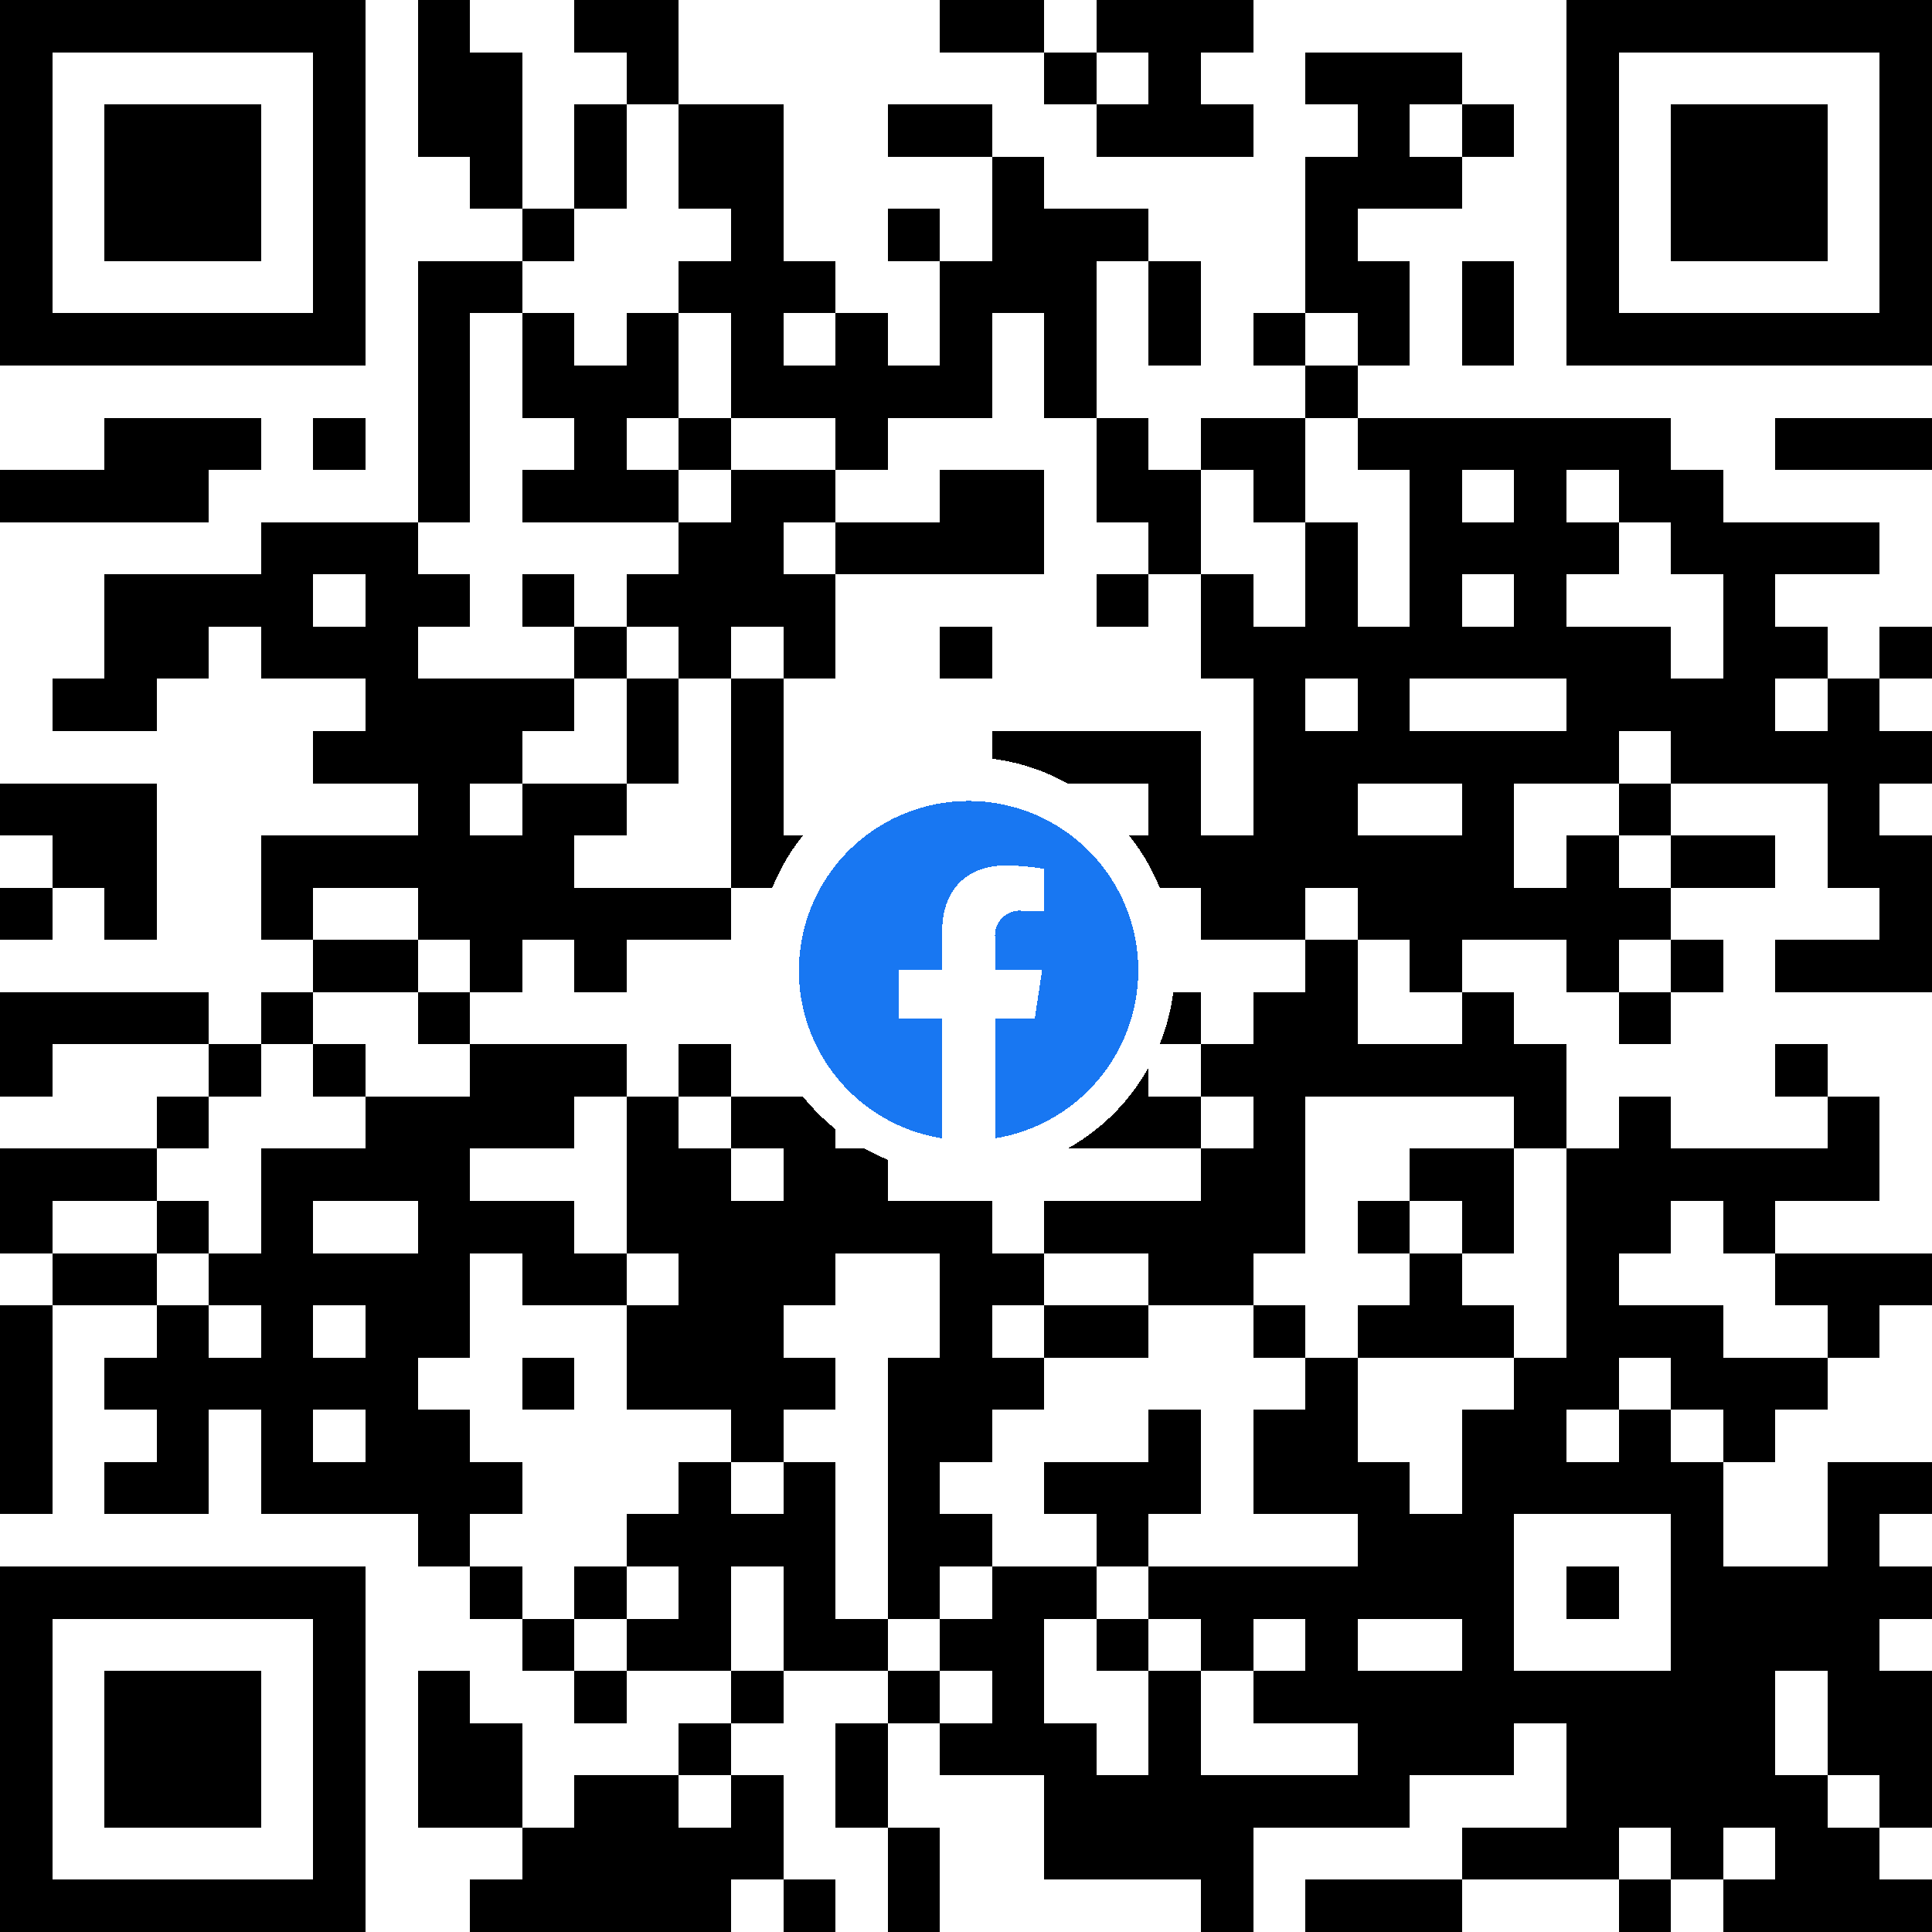
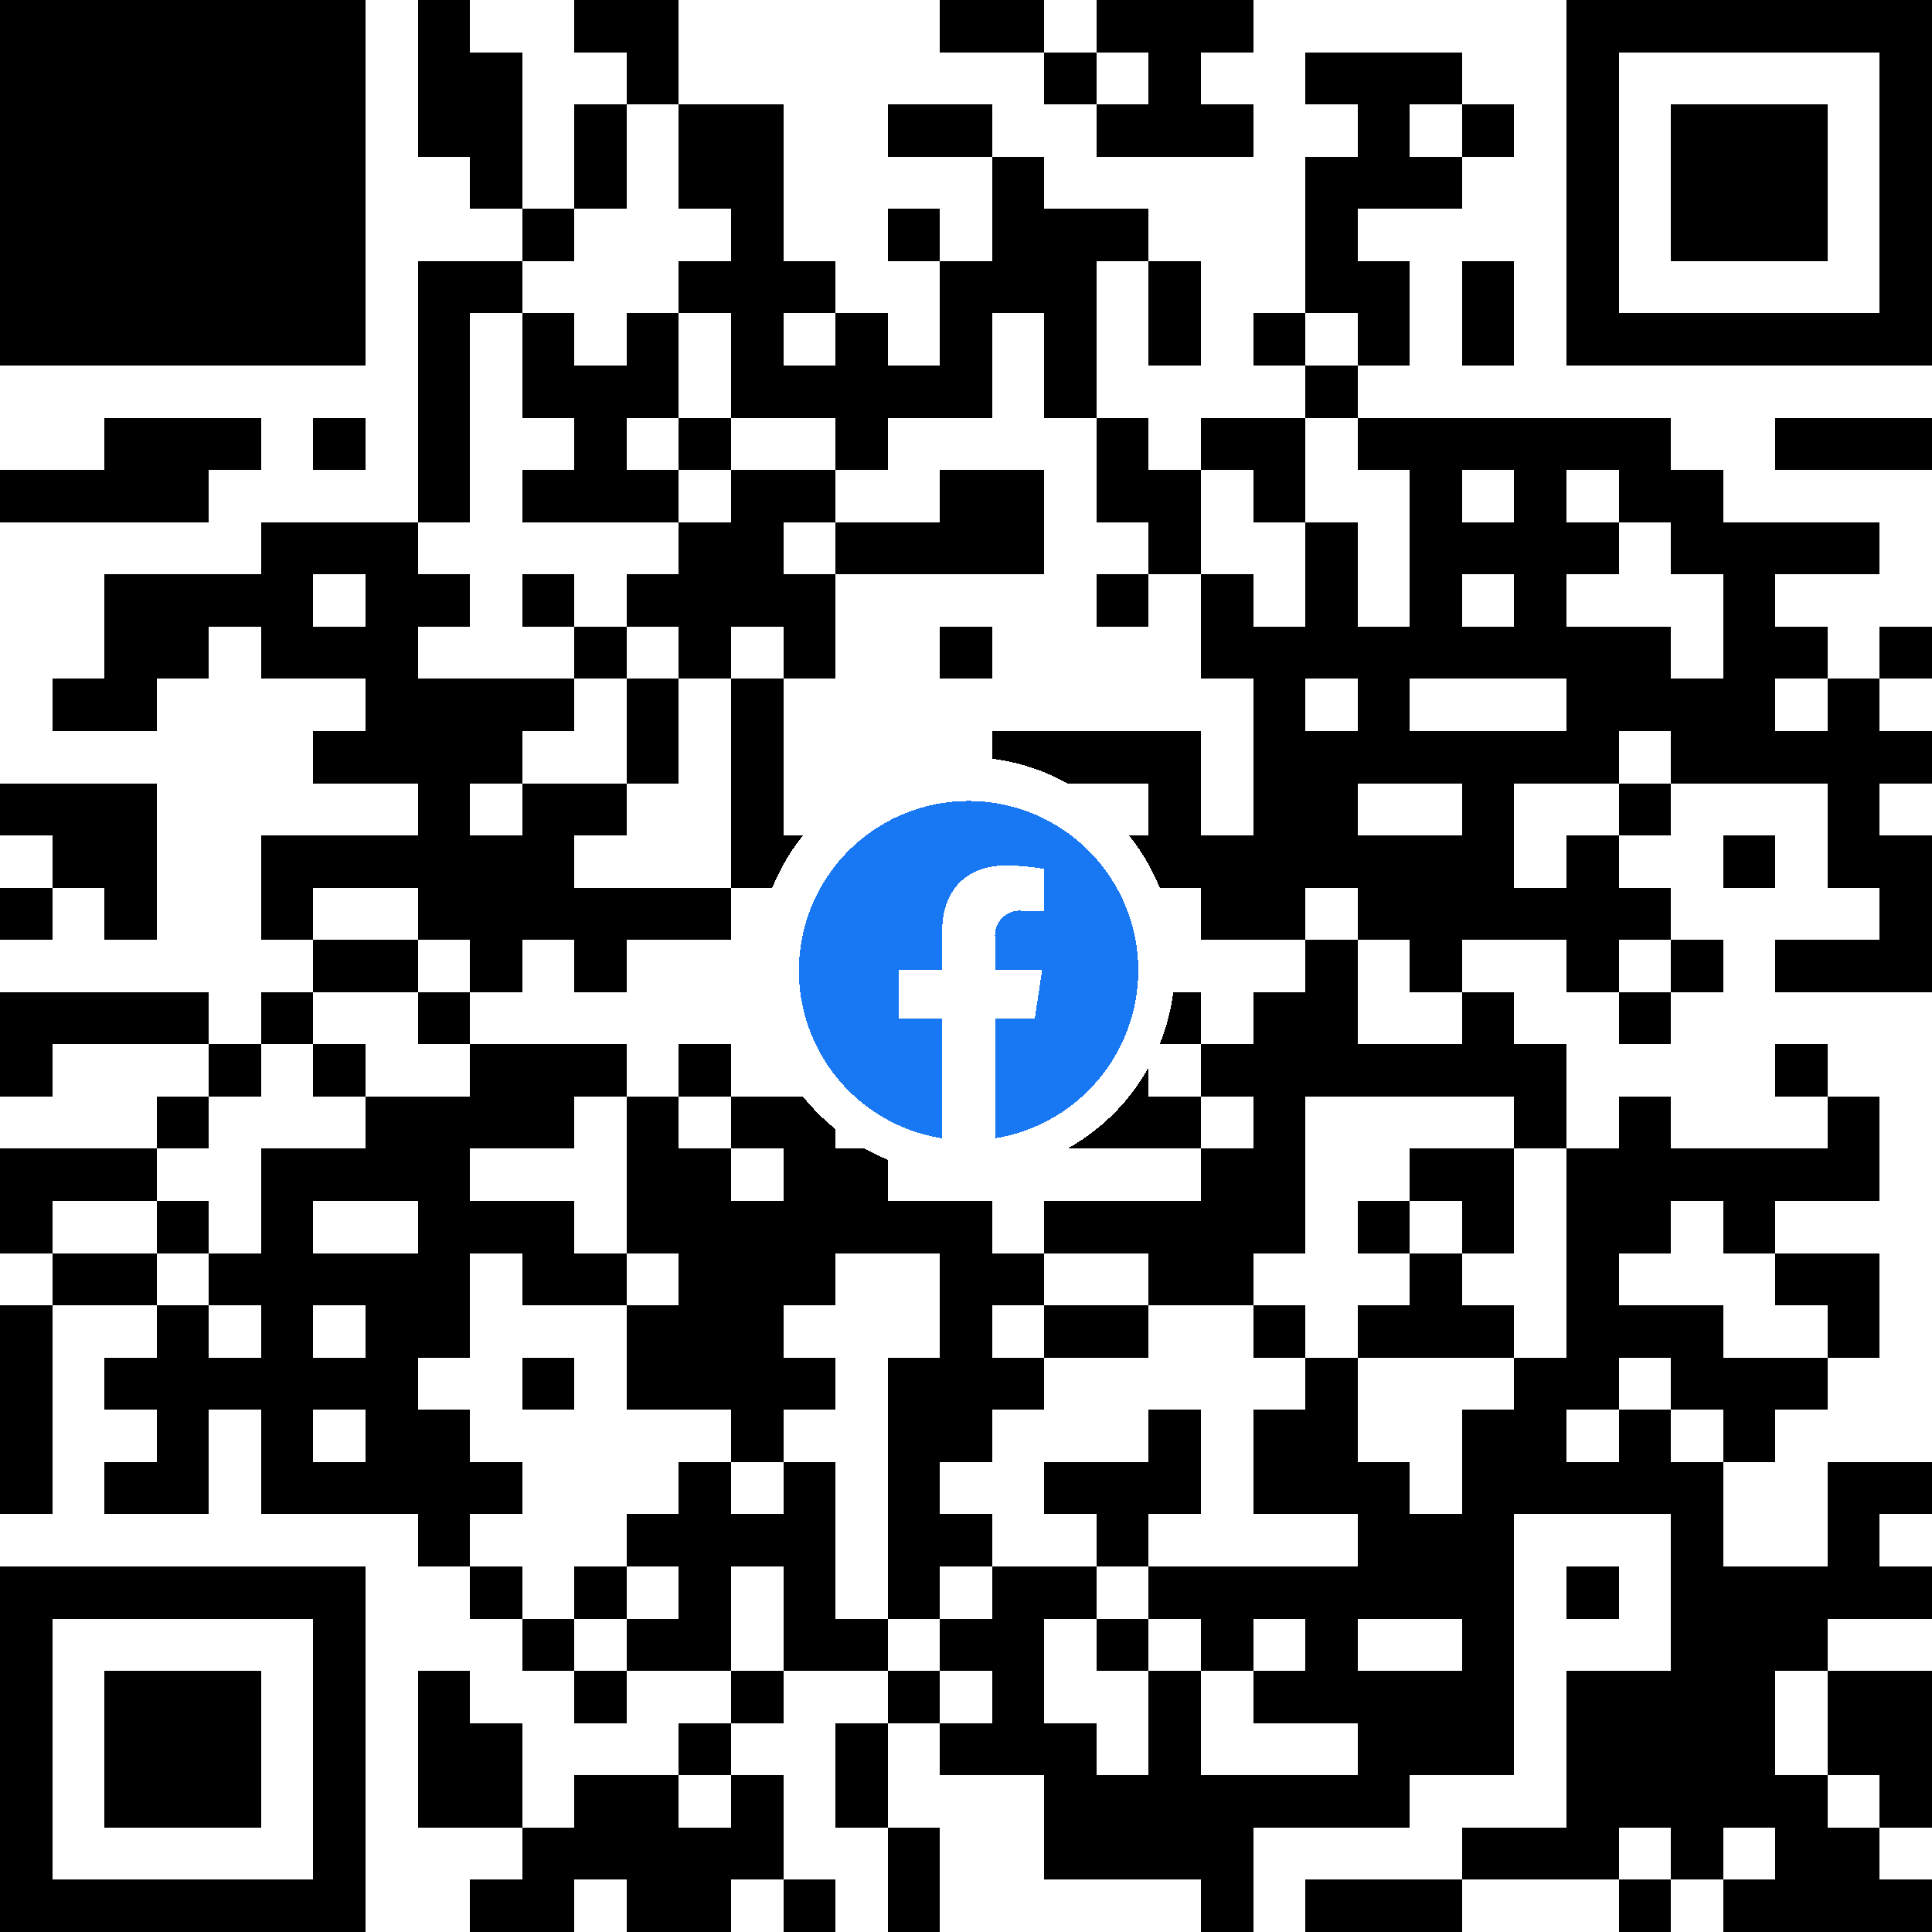
<svg xmlns="http://www.w3.org/2000/svg" fill-rule="evenodd" shape-rendering="crispEdges" viewBox="80 80 740 740">
  <rect width="900" height="900" x="80" y="80" fill="#FFF" />
  <rect width="20" height="20" x="240" y="80" />
  <rect width="20" height="20" x="300" y="80" />
  <rect width="20" height="20" x="320" y="80" />
  <rect width="20" height="20" x="440" y="80" />
  <rect width="20" height="20" x="460" y="80" />
  <rect width="20" height="20" x="500" y="80" />
  <rect width="20" height="20" x="520" y="80" />
  <rect width="20" height="20" x="540" y="80" />
  <rect width="20" height="20" x="240" y="100" />
  <rect width="20" height="20" x="260" y="100" />
  <rect width="20" height="20" x="320" y="100" />
  <rect width="20" height="20" x="480" y="100" />
  <rect width="20" height="20" x="520" y="100" />
  <rect width="20" height="20" x="580" y="100" />
  <rect width="20" height="20" x="600" y="100" />
  <rect width="20" height="20" x="620" y="100" />
  <rect width="20" height="20" x="240" y="120" />
  <rect width="20" height="20" x="260" y="120" />
  <rect width="20" height="20" x="300" y="120" />
  <rect width="20" height="20" x="340" y="120" />
  <rect width="20" height="20" x="360" y="120" />
  <rect width="20" height="20" x="420" y="120" />
  <rect width="20" height="20" x="440" y="120" />
  <rect width="20" height="20" x="500" y="120" />
  <rect width="20" height="20" x="520" y="120" />
  <rect width="20" height="20" x="540" y="120" />
  <rect width="20" height="20" x="600" y="120" />
  <rect width="20" height="20" x="640" y="120" />
  <rect width="20" height="20" x="260" y="140" />
  <rect width="20" height="20" x="300" y="140" />
  <rect width="20" height="20" x="340" y="140" />
  <rect width="20" height="20" x="360" y="140" />
  <rect width="20" height="20" x="460" y="140" />
  <rect width="20" height="20" x="580" y="140" />
  <rect width="20" height="20" x="600" y="140" />
  <rect width="20" height="20" x="620" y="140" />
  <rect width="20" height="20" x="280" y="160" />
  <rect width="20" height="20" x="360" y="160" />
  <rect width="20" height="20" x="420" y="160" />
  <rect width="20" height="20" x="460" y="160" />
  <rect width="20" height="20" x="480" y="160" />
  <rect width="20" height="20" x="500" y="160" />
  <rect width="20" height="20" x="580" y="160" />
  <rect width="20" height="20" x="240" y="180" />
  <rect width="20" height="20" x="260" y="180" />
  <rect width="20" height="20" x="340" y="180" />
  <rect width="20" height="20" x="360" y="180" />
  <rect width="20" height="20" x="380" y="180" />
  <rect width="20" height="20" x="440" y="180" />
  <rect width="20" height="20" x="460" y="180" />
  <rect width="20" height="20" x="480" y="180" />
  <rect width="20" height="20" x="520" y="180" />
  <rect width="20" height="20" x="580" y="180" />
  <rect width="20" height="20" x="600" y="180" />
  <rect width="20" height="20" x="640" y="180" />
  <rect width="20" height="20" x="240" y="200" />
  <rect width="20" height="20" x="280" y="200" />
  <rect width="20" height="20" x="320" y="200" />
  <rect width="20" height="20" x="360" y="200" />
  <rect width="20" height="20" x="400" y="200" />
  <rect width="20" height="20" x="440" y="200" />
  <rect width="20" height="20" x="480" y="200" />
  <rect width="20" height="20" x="520" y="200" />
  <rect width="20" height="20" x="560" y="200" />
  <rect width="20" height="20" x="600" y="200" />
  <rect width="20" height="20" x="640" y="200" />
  <rect width="20" height="20" x="240" y="220" />
  <rect width="20" height="20" x="280" y="220" />
  <rect width="20" height="20" x="300" y="220" />
  <rect width="20" height="20" x="320" y="220" />
  <rect width="20" height="20" x="360" y="220" />
  <rect width="20" height="20" x="380" y="220" />
  <rect width="20" height="20" x="400" y="220" />
  <rect width="20" height="20" x="420" y="220" />
  <rect width="20" height="20" x="440" y="220" />
  <rect width="20" height="20" x="480" y="220" />
  <rect width="20" height="20" x="580" y="220" />
  <rect width="20" height="20" x="120" y="240" />
  <rect width="20" height="20" x="140" y="240" />
  <rect width="20" height="20" x="160" y="240" />
  <rect width="20" height="20" x="200" y="240" />
  <rect width="20" height="20" x="240" y="240" />
  <rect width="20" height="20" x="300" y="240" />
  <rect width="20" height="20" x="340" y="240" />
  <rect width="20" height="20" x="400" y="240" />
  <rect width="20" height="20" x="500" y="240" />
  <rect width="20" height="20" x="540" y="240" />
  <rect width="20" height="20" x="560" y="240" />
  <rect width="20" height="20" x="600" y="240" />
  <rect width="20" height="20" x="620" y="240" />
  <rect width="20" height="20" x="640" y="240" />
  <rect width="20" height="20" x="660" y="240" />
  <rect width="20" height="20" x="680" y="240" />
  <rect width="20" height="20" x="700" y="240" />
  <rect width="20" height="20" x="760" y="240" />
  <rect width="20" height="20" x="780" y="240" />
  <rect width="20" height="20" x="800" y="240" />
  <rect width="20" height="20" x="80" y="260" />
  <rect width="20" height="20" x="100" y="260" />
  <rect width="20" height="20" x="120" y="260" />
  <rect width="20" height="20" x="140" y="260" />
  <rect width="20" height="20" x="240" y="260" />
  <rect width="20" height="20" x="280" y="260" />
  <rect width="20" height="20" x="300" y="260" />
  <rect width="20" height="20" x="320" y="260" />
  <rect width="20" height="20" x="360" y="260" />
  <rect width="20" height="20" x="380" y="260" />
  <rect width="20" height="20" x="440" y="260" />
  <rect width="20" height="20" x="460" y="260" />
  <rect width="20" height="20" x="500" y="260" />
  <rect width="20" height="20" x="520" y="260" />
  <rect width="20" height="20" x="560" y="260" />
  <rect width="20" height="20" x="620" y="260" />
  <rect width="20" height="20" x="660" y="260" />
  <rect width="20" height="20" x="700" y="260" />
  <rect width="20" height="20" x="720" y="260" />
  <rect width="20" height="20" x="180" y="280" />
  <rect width="20" height="20" x="200" y="280" />
  <rect width="20" height="20" x="220" y="280" />
  <rect width="20" height="20" x="340" y="280" />
  <rect width="20" height="20" x="360" y="280" />
  <rect width="20" height="20" x="400" y="280" />
  <rect width="20" height="20" x="420" y="280" />
  <rect width="20" height="20" x="440" y="280" />
  <rect width="20" height="20" x="460" y="280" />
  <rect width="20" height="20" x="520" y="280" />
  <rect width="20" height="20" x="580" y="280" />
  <rect width="20" height="20" x="620" y="280" />
  <rect width="20" height="20" x="640" y="280" />
  <rect width="20" height="20" x="660" y="280" />
  <rect width="20" height="20" x="680" y="280" />
  <rect width="20" height="20" x="720" y="280" />
  <rect width="20" height="20" x="740" y="280" />
  <rect width="20" height="20" x="760" y="280" />
  <rect width="20" height="20" x="780" y="280" />
  <rect width="20" height="20" x="120" y="300" />
  <rect width="20" height="20" x="140" y="300" />
  <rect width="20" height="20" x="160" y="300" />
  <rect width="20" height="20" x="180" y="300" />
  <rect width="20" height="20" x="220" y="300" />
  <rect width="20" height="20" x="240" y="300" />
  <rect width="20" height="20" x="280" y="300" />
  <rect width="20" height="20" x="320" y="300" />
  <rect width="20" height="20" x="340" y="300" />
  <rect width="20" height="20" x="360" y="300" />
  <rect width="20" height="20" x="380" y="300" />
  <rect width="20" height="20" x="500" y="300" />
  <rect width="20" height="20" x="540" y="300" />
  <rect width="20" height="20" x="580" y="300" />
  <rect width="20" height="20" x="620" y="300" />
  <rect width="20" height="20" x="660" y="300" />
  <rect width="20" height="20" x="740" y="300" />
  <rect width="20" height="20" x="120" y="320" />
  <rect width="20" height="20" x="140" y="320" />
  <rect width="20" height="20" x="180" y="320" />
  <rect width="20" height="20" x="200" y="320" />
  <rect width="20" height="20" x="220" y="320" />
  <rect width="20" height="20" x="300" y="320" />
  <rect width="20" height="20" x="340" y="320" />
  <rect width="20" height="20" x="380" y="320" />
  <rect width="20" height="20" x="440" y="320" />
  <rect width="20" height="20" x="540" y="320" />
  <rect width="20" height="20" x="560" y="320" />
  <rect width="20" height="20" x="580" y="320" />
  <rect width="20" height="20" x="600" y="320" />
  <rect width="20" height="20" x="620" y="320" />
  <rect width="20" height="20" x="640" y="320" />
  <rect width="20" height="20" x="660" y="320" />
  <rect width="20" height="20" x="680" y="320" />
  <rect width="20" height="20" x="700" y="320" />
  <rect width="20" height="20" x="740" y="320" />
  <rect width="20" height="20" x="760" y="320" />
  <rect width="20" height="20" x="800" y="320" />
  <rect width="20" height="20" x="100" y="340" />
  <rect width="20" height="20" x="120" y="340" />
  <rect width="20" height="20" x="220" y="340" />
  <rect width="20" height="20" x="240" y="340" />
  <rect width="20" height="20" x="260" y="340" />
  <rect width="20" height="20" x="280" y="340" />
  <rect width="20" height="20" x="320" y="340" />
  <rect width="20" height="20" x="360" y="340" />
  <rect width="20" height="20" x="560" y="340" />
  <rect width="20" height="20" x="600" y="340" />
  <rect width="20" height="20" x="680" y="340" />
  <rect width="20" height="20" x="700" y="340" />
  <rect width="20" height="20" x="720" y="340" />
  <rect width="20" height="20" x="740" y="340" />
  <rect width="20" height="20" x="780" y="340" />
  <rect width="20" height="20" x="200" y="360" />
  <rect width="20" height="20" x="220" y="360" />
  <rect width="20" height="20" x="240" y="360" />
  <rect width="20" height="20" x="260" y="360" />
  <rect width="20" height="20" x="320" y="360" />
  <rect width="20" height="20" x="360" y="360" />
  <rect width="20" height="20" x="460" y="360" />
  <rect width="20" height="20" x="480" y="360" />
  <rect width="20" height="20" x="500" y="360" />
  <rect width="20" height="20" x="520" y="360" />
  <rect width="20" height="20" x="560" y="360" />
  <rect width="20" height="20" x="580" y="360" />
  <rect width="20" height="20" x="600" y="360" />
  <rect width="20" height="20" x="620" y="360" />
  <rect width="20" height="20" x="640" y="360" />
  <rect width="20" height="20" x="660" y="360" />
  <rect width="20" height="20" x="680" y="360" />
  <rect width="20" height="20" x="720" y="360" />
  <rect width="20" height="20" x="740" y="360" />
  <rect width="20" height="20" x="760" y="360" />
  <rect width="20" height="20" x="780" y="360" />
  <rect width="20" height="20" x="800" y="360" />
  <rect width="20" height="20" x="80" y="380" />
  <rect width="20" height="20" x="100" y="380" />
  <rect width="20" height="20" x="120" y="380" />
  <rect width="20" height="20" x="240" y="380" />
  <rect width="20" height="20" x="280" y="380" />
  <rect width="20" height="20" x="300" y="380" />
  <rect width="20" height="20" x="360" y="380" />
  <rect width="20" height="20" x="420" y="380" />
  <rect width="20" height="20" x="460" y="380" />
  <rect width="20" height="20" x="520" y="380" />
  <rect width="20" height="20" x="560" y="380" />
  <rect width="20" height="20" x="580" y="380" />
  <rect width="20" height="20" x="640" y="380" />
  <rect width="20" height="20" x="700" y="380" />
  <rect width="20" height="20" x="780" y="380" />
  <rect width="20" height="20" x="100" y="400" />
  <rect width="20" height="20" x="120" y="400" />
  <rect width="20" height="20" x="180" y="400" />
  <rect width="20" height="20" x="200" y="400" />
  <rect width="20" height="20" x="220" y="400" />
  <rect width="20" height="20" x="240" y="400" />
  <rect width="20" height="20" x="260" y="400" />
  <rect width="20" height="20" x="280" y="400" />
  <rect width="20" height="20" x="360" y="400" />
  <rect width="20" height="20" x="380" y="400" />
  <rect width="20" height="20" x="420" y="400" />
  <rect width="20" height="20" x="500" y="400" />
  <rect width="20" height="20" x="520" y="400" />
  <rect width="20" height="20" x="540" y="400" />
  <rect width="20" height="20" x="560" y="400" />
  <rect width="20" height="20" x="580" y="400" />
  <rect width="20" height="20" x="600" y="400" />
  <rect width="20" height="20" x="620" y="400" />
  <rect width="20" height="20" x="640" y="400" />
  <rect width="20" height="20" x="680" y="400" />
-   <rect width="20" height="20" x="720" y="400" />
  <rect width="20" height="20" x="740" y="400" />
  <rect width="20" height="20" x="780" y="400" />
  <rect width="20" height="20" x="800" y="400" />
  <rect width="20" height="20" x="80" y="420" />
  <rect width="20" height="20" x="120" y="420" />
  <rect width="20" height="20" x="180" y="420" />
  <rect width="20" height="20" x="240" y="420" />
  <rect width="20" height="20" x="260" y="420" />
  <rect width="20" height="20" x="280" y="420" />
  <rect width="20" height="20" x="300" y="420" />
  <rect width="20" height="20" x="320" y="420" />
  <rect width="20" height="20" x="340" y="420" />
  <rect width="20" height="20" x="380" y="420" />
  <rect width="20" height="20" x="500" y="420" />
  <rect width="20" height="20" x="540" y="420" />
  <rect width="20" height="20" x="560" y="420" />
  <rect width="20" height="20" x="600" y="420" />
  <rect width="20" height="20" x="620" y="420" />
  <rect width="20" height="20" x="640" y="420" />
  <rect width="20" height="20" x="660" y="420" />
  <rect width="20" height="20" x="680" y="420" />
  <rect width="20" height="20" x="700" y="420" />
  <rect width="20" height="20" x="800" y="420" />
  <rect width="20" height="20" x="200" y="440" />
  <rect width="20" height="20" x="220" y="440" />
  <rect width="20" height="20" x="260" y="440" />
  <rect width="20" height="20" x="300" y="440" />
  <rect width="20" height="20" x="380" y="440" />
  <rect width="20" height="20" x="440" y="440" />
  <rect width="20" height="20" x="480" y="440" />
  <rect width="20" height="20" x="500" y="440" />
  <rect width="20" height="20" x="580" y="440" />
  <rect width="20" height="20" x="620" y="440" />
  <rect width="20" height="20" x="680" y="440" />
  <rect width="20" height="20" x="720" y="440" />
  <rect width="20" height="20" x="760" y="440" />
  <rect width="20" height="20" x="780" y="440" />
  <rect width="20" height="20" x="800" y="440" />
  <rect width="20" height="20" x="80" y="460" />
  <rect width="20" height="20" x="100" y="460" />
  <rect width="20" height="20" x="120" y="460" />
  <rect width="20" height="20" x="140" y="460" />
  <rect width="20" height="20" x="180" y="460" />
  <rect width="20" height="20" x="240" y="460" />
  <rect width="20" height="20" x="400" y="460" />
  <rect width="20" height="20" x="420" y="460" />
  <rect width="20" height="20" x="480" y="460" />
  <rect width="20" height="20" x="500" y="460" />
  <rect width="20" height="20" x="520" y="460" />
  <rect width="20" height="20" x="560" y="460" />
  <rect width="20" height="20" x="580" y="460" />
  <rect width="20" height="20" x="640" y="460" />
  <rect width="20" height="20" x="700" y="460" />
  <rect width="20" height="20" x="80" y="480" />
  <rect width="20" height="20" x="160" y="480" />
  <rect width="20" height="20" x="200" y="480" />
  <rect width="20" height="20" x="260" y="480" />
  <rect width="20" height="20" x="280" y="480" />
  <rect width="20" height="20" x="300" y="480" />
  <rect width="20" height="20" x="340" y="480" />
  <rect width="20" height="20" x="400" y="480" />
  <rect width="20" height="20" x="460" y="480" />
  <rect width="20" height="20" x="500" y="480" />
  <rect width="20" height="20" x="540" y="480" />
  <rect width="20" height="20" x="560" y="480" />
  <rect width="20" height="20" x="580" y="480" />
  <rect width="20" height="20" x="600" y="480" />
  <rect width="20" height="20" x="620" y="480" />
  <rect width="20" height="20" x="640" y="480" />
  <rect width="20" height="20" x="660" y="480" />
  <rect width="20" height="20" x="760" y="480" />
  <rect width="20" height="20" x="140" y="500" />
  <rect width="20" height="20" x="220" y="500" />
  <rect width="20" height="20" x="240" y="500" />
  <rect width="20" height="20" x="260" y="500" />
  <rect width="20" height="20" x="280" y="500" />
  <rect width="20" height="20" x="320" y="500" />
  <rect width="20" height="20" x="360" y="500" />
  <rect width="20" height="20" x="380" y="500" />
  <rect width="20" height="20" x="420" y="500" />
  <rect width="20" height="20" x="480" y="500" />
  <rect width="20" height="20" x="500" y="500" />
  <rect width="20" height="20" x="520" y="500" />
  <rect width="20" height="20" x="560" y="500" />
  <rect width="20" height="20" x="660" y="500" />
  <rect width="20" height="20" x="700" y="500" />
  <rect width="20" height="20" x="780" y="500" />
  <rect width="20" height="20" x="80" y="520" />
  <rect width="20" height="20" x="100" y="520" />
  <rect width="20" height="20" x="120" y="520" />
  <rect width="20" height="20" x="180" y="520" />
  <rect width="20" height="20" x="200" y="520" />
  <rect width="20" height="20" x="220" y="520" />
  <rect width="20" height="20" x="240" y="520" />
  <rect width="20" height="20" x="320" y="520" />
  <rect width="20" height="20" x="340" y="520" />
  <rect width="20" height="20" x="380" y="520" />
  <rect width="20" height="20" x="400" y="520" />
  <rect width="20" height="20" x="540" y="520" />
  <rect width="20" height="20" x="560" y="520" />
  <rect width="20" height="20" x="620" y="520" />
  <rect width="20" height="20" x="640" y="520" />
  <rect width="20" height="20" x="680" y="520" />
  <rect width="20" height="20" x="700" y="520" />
  <rect width="20" height="20" x="720" y="520" />
  <rect width="20" height="20" x="740" y="520" />
  <rect width="20" height="20" x="760" y="520" />
  <rect width="20" height="20" x="780" y="520" />
  <rect width="20" height="20" x="80" y="540" />
  <rect width="20" height="20" x="140" y="540" />
  <rect width="20" height="20" x="180" y="540" />
  <rect width="20" height="20" x="240" y="540" />
  <rect width="20" height="20" x="260" y="540" />
  <rect width="20" height="20" x="280" y="540" />
  <rect width="20" height="20" x="320" y="540" />
  <rect width="20" height="20" x="340" y="540" />
  <rect width="20" height="20" x="360" y="540" />
  <rect width="20" height="20" x="380" y="540" />
  <rect width="20" height="20" x="400" y="540" />
  <rect width="20" height="20" x="420" y="540" />
  <rect width="20" height="20" x="440" y="540" />
  <rect width="20" height="20" x="480" y="540" />
  <rect width="20" height="20" x="500" y="540" />
  <rect width="20" height="20" x="520" y="540" />
  <rect width="20" height="20" x="540" y="540" />
  <rect width="20" height="20" x="560" y="540" />
  <rect width="20" height="20" x="600" y="540" />
  <rect width="20" height="20" x="640" y="540" />
  <rect width="20" height="20" x="680" y="540" />
  <rect width="20" height="20" x="700" y="540" />
  <rect width="20" height="20" x="740" y="540" />
  <rect width="20" height="20" x="100" y="560" />
  <rect width="20" height="20" x="120" y="560" />
  <rect width="20" height="20" x="160" y="560" />
  <rect width="20" height="20" x="180" y="560" />
  <rect width="20" height="20" x="200" y="560" />
  <rect width="20" height="20" x="220" y="560" />
  <rect width="20" height="20" x="240" y="560" />
  <rect width="20" height="20" x="280" y="560" />
  <rect width="20" height="20" x="300" y="560" />
  <rect width="20" height="20" x="340" y="560" />
  <rect width="20" height="20" x="360" y="560" />
  <rect width="20" height="20" x="380" y="560" />
  <rect width="20" height="20" x="440" y="560" />
  <rect width="20" height="20" x="460" y="560" />
  <rect width="20" height="20" x="520" y="560" />
  <rect width="20" height="20" x="540" y="560" />
  <rect width="20" height="20" x="620" y="560" />
  <rect width="20" height="20" x="680" y="560" />
  <rect width="20" height="20" x="760" y="560" />
  <rect width="20" height="20" x="780" y="560" />
-   <rect width="20" height="20" x="800" y="560" />
  <rect width="20" height="20" x="80" y="580" />
  <rect width="20" height="20" x="140" y="580" />
  <rect width="20" height="20" x="180" y="580" />
  <rect width="20" height="20" x="220" y="580" />
  <rect width="20" height="20" x="240" y="580" />
  <rect width="20" height="20" x="320" y="580" />
  <rect width="20" height="20" x="340" y="580" />
  <rect width="20" height="20" x="360" y="580" />
  <rect width="20" height="20" x="440" y="580" />
  <rect width="20" height="20" x="480" y="580" />
  <rect width="20" height="20" x="500" y="580" />
  <rect width="20" height="20" x="560" y="580" />
  <rect width="20" height="20" x="600" y="580" />
  <rect width="20" height="20" x="620" y="580" />
  <rect width="20" height="20" x="640" y="580" />
  <rect width="20" height="20" x="680" y="580" />
  <rect width="20" height="20" x="700" y="580" />
  <rect width="20" height="20" x="720" y="580" />
  <rect width="20" height="20" x="780" y="580" />
  <rect width="20" height="20" x="80" y="600" />
  <rect width="20" height="20" x="120" y="600" />
  <rect width="20" height="20" x="140" y="600" />
  <rect width="20" height="20" x="160" y="600" />
  <rect width="20" height="20" x="180" y="600" />
  <rect width="20" height="20" x="200" y="600" />
  <rect width="20" height="20" x="220" y="600" />
  <rect width="20" height="20" x="280" y="600" />
  <rect width="20" height="20" x="320" y="600" />
  <rect width="20" height="20" x="340" y="600" />
  <rect width="20" height="20" x="360" y="600" />
  <rect width="20" height="20" x="380" y="600" />
  <rect width="20" height="20" x="420" y="600" />
  <rect width="20" height="20" x="440" y="600" />
  <rect width="20" height="20" x="460" y="600" />
  <rect width="20" height="20" x="580" y="600" />
  <rect width="20" height="20" x="660" y="600" />
  <rect width="20" height="20" x="680" y="600" />
  <rect width="20" height="20" x="720" y="600" />
  <rect width="20" height="20" x="740" y="600" />
  <rect width="20" height="20" x="760" y="600" />
  <rect width="20" height="20" x="80" y="620" />
  <rect width="20" height="20" x="140" y="620" />
  <rect width="20" height="20" x="180" y="620" />
  <rect width="20" height="20" x="220" y="620" />
  <rect width="20" height="20" x="240" y="620" />
  <rect width="20" height="20" x="360" y="620" />
  <rect width="20" height="20" x="420" y="620" />
  <rect width="20" height="20" x="440" y="620" />
  <rect width="20" height="20" x="520" y="620" />
  <rect width="20" height="20" x="560" y="620" />
  <rect width="20" height="20" x="580" y="620" />
  <rect width="20" height="20" x="640" y="620" />
  <rect width="20" height="20" x="660" y="620" />
  <rect width="20" height="20" x="700" y="620" />
  <rect width="20" height="20" x="740" y="620" />
  <rect width="20" height="20" x="80" y="640" />
  <rect width="20" height="20" x="120" y="640" />
  <rect width="20" height="20" x="140" y="640" />
  <rect width="20" height="20" x="180" y="640" />
  <rect width="20" height="20" x="200" y="640" />
  <rect width="20" height="20" x="220" y="640" />
  <rect width="20" height="20" x="240" y="640" />
  <rect width="20" height="20" x="260" y="640" />
  <rect width="20" height="20" x="340" y="640" />
  <rect width="20" height="20" x="380" y="640" />
  <rect width="20" height="20" x="420" y="640" />
  <rect width="20" height="20" x="480" y="640" />
  <rect width="20" height="20" x="500" y="640" />
  <rect width="20" height="20" x="520" y="640" />
  <rect width="20" height="20" x="560" y="640" />
  <rect width="20" height="20" x="580" y="640" />
  <rect width="20" height="20" x="600" y="640" />
  <rect width="20" height="20" x="640" y="640" />
  <rect width="20" height="20" x="660" y="640" />
  <rect width="20" height="20" x="680" y="640" />
  <rect width="20" height="20" x="700" y="640" />
  <rect width="20" height="20" x="720" y="640" />
  <rect width="20" height="20" x="780" y="640" />
  <rect width="20" height="20" x="800" y="640" />
  <rect width="20" height="20" x="240" y="660" />
  <rect width="20" height="20" x="320" y="660" />
  <rect width="20" height="20" x="340" y="660" />
  <rect width="20" height="20" x="360" y="660" />
  <rect width="20" height="20" x="380" y="660" />
  <rect width="20" height="20" x="420" y="660" />
  <rect width="20" height="20" x="440" y="660" />
  <rect width="20" height="20" x="500" y="660" />
  <rect width="20" height="20" x="600" y="660" />
  <rect width="20" height="20" x="620" y="660" />
  <rect width="20" height="20" x="640" y="660" />
  <rect width="20" height="20" x="720" y="660" />
  <rect width="20" height="20" x="780" y="660" />
  <rect width="20" height="20" x="260" y="680" />
  <rect width="20" height="20" x="300" y="680" />
  <rect width="20" height="20" x="340" y="680" />
  <rect width="20" height="20" x="380" y="680" />
  <rect width="20" height="20" x="420" y="680" />
  <rect width="20" height="20" x="460" y="680" />
  <rect width="20" height="20" x="480" y="680" />
  <rect width="20" height="20" x="520" y="680" />
  <rect width="20" height="20" x="540" y="680" />
  <rect width="20" height="20" x="560" y="680" />
  <rect width="20" height="20" x="580" y="680" />
  <rect width="20" height="20" x="600" y="680" />
  <rect width="20" height="20" x="620" y="680" />
  <rect width="20" height="20" x="640" y="680" />
  <rect width="20" height="20" x="680" y="680" />
  <rect width="20" height="20" x="720" y="680" />
  <rect width="20" height="20" x="740" y="680" />
  <rect width="20" height="20" x="760" y="680" />
  <rect width="20" height="20" x="780" y="680" />
  <rect width="20" height="20" x="800" y="680" />
  <rect width="20" height="20" x="280" y="700" />
  <rect width="20" height="20" x="320" y="700" />
  <rect width="20" height="20" x="340" y="700" />
  <rect width="20" height="20" x="380" y="700" />
  <rect width="20" height="20" x="400" y="700" />
  <rect width="20" height="20" x="440" y="700" />
  <rect width="20" height="20" x="460" y="700" />
  <rect width="20" height="20" x="500" y="700" />
  <rect width="20" height="20" x="540" y="700" />
  <rect width="20" height="20" x="580" y="700" />
  <rect width="20" height="20" x="640" y="700" />
  <rect width="20" height="20" x="720" y="700" />
  <rect width="20" height="20" x="740" y="700" />
  <rect width="20" height="20" x="760" y="700" />
-   <rect width="20" height="20" x="780" y="700" />
  <rect width="20" height="20" x="240" y="720" />
  <rect width="20" height="20" x="300" y="720" />
  <rect width="20" height="20" x="360" y="720" />
  <rect width="20" height="20" x="420" y="720" />
  <rect width="20" height="20" x="460" y="720" />
  <rect width="20" height="20" x="520" y="720" />
  <rect width="20" height="20" x="560" y="720" />
  <rect width="20" height="20" x="580" y="720" />
  <rect width="20" height="20" x="600" y="720" />
  <rect width="20" height="20" x="620" y="720" />
  <rect width="20" height="20" x="640" y="720" />
-   <rect width="20" height="20" x="660" y="720" />
  <rect width="20" height="20" x="680" y="720" />
  <rect width="20" height="20" x="700" y="720" />
  <rect width="20" height="20" x="720" y="720" />
  <rect width="20" height="20" x="740" y="720" />
  <rect width="20" height="20" x="780" y="720" />
  <rect width="20" height="20" x="800" y="720" />
  <rect width="20" height="20" x="240" y="740" />
  <rect width="20" height="20" x="260" y="740" />
  <rect width="20" height="20" x="340" y="740" />
  <rect width="20" height="20" x="400" y="740" />
  <rect width="20" height="20" x="440" y="740" />
  <rect width="20" height="20" x="460" y="740" />
  <rect width="20" height="20" x="480" y="740" />
  <rect width="20" height="20" x="520" y="740" />
  <rect width="20" height="20" x="600" y="740" />
  <rect width="20" height="20" x="620" y="740" />
  <rect width="20" height="20" x="640" y="740" />
  <rect width="20" height="20" x="680" y="740" />
  <rect width="20" height="20" x="700" y="740" />
  <rect width="20" height="20" x="720" y="740" />
  <rect width="20" height="20" x="740" y="740" />
  <rect width="20" height="20" x="780" y="740" />
  <rect width="20" height="20" x="800" y="740" />
  <rect width="20" height="20" x="240" y="760" />
  <rect width="20" height="20" x="260" y="760" />
  <rect width="20" height="20" x="300" y="760" />
  <rect width="20" height="20" x="320" y="760" />
  <rect width="20" height="20" x="360" y="760" />
  <rect width="20" height="20" x="400" y="760" />
  <rect width="20" height="20" x="480" y="760" />
  <rect width="20" height="20" x="500" y="760" />
  <rect width="20" height="20" x="520" y="760" />
  <rect width="20" height="20" x="540" y="760" />
  <rect width="20" height="20" x="560" y="760" />
  <rect width="20" height="20" x="580" y="760" />
  <rect width="20" height="20" x="600" y="760" />
  <rect width="20" height="20" x="680" y="760" />
  <rect width="20" height="20" x="700" y="760" />
  <rect width="20" height="20" x="720" y="760" />
  <rect width="20" height="20" x="740" y="760" />
  <rect width="20" height="20" x="760" y="760" />
  <rect width="20" height="20" x="800" y="760" />
  <rect width="20" height="20" x="280" y="780" />
  <rect width="20" height="20" x="300" y="780" />
  <rect width="20" height="20" x="320" y="780" />
  <rect width="20" height="20" x="340" y="780" />
  <rect width="20" height="20" x="360" y="780" />
  <rect width="20" height="20" x="420" y="780" />
  <rect width="20" height="20" x="480" y="780" />
  <rect width="20" height="20" x="500" y="780" />
  <rect width="20" height="20" x="520" y="780" />
  <rect width="20" height="20" x="540" y="780" />
  <rect width="20" height="20" x="640" y="780" />
  <rect width="20" height="20" x="660" y="780" />
  <rect width="20" height="20" x="680" y="780" />
  <rect width="20" height="20" x="720" y="780" />
  <rect width="20" height="20" x="760" y="780" />
  <rect width="20" height="20" x="780" y="780" />
  <rect width="20" height="20" x="260" y="800" />
  <rect width="20" height="20" x="280" y="800" />
-   <rect width="20" height="20" x="300" y="800" />
  <rect width="20" height="20" x="320" y="800" />
  <rect width="20" height="20" x="340" y="800" />
  <rect width="20" height="20" x="380" y="800" />
  <rect width="20" height="20" x="420" y="800" />
  <rect width="20" height="20" x="540" y="800" />
  <rect width="20" height="20" x="580" y="800" />
  <rect width="20" height="20" x="600" y="800" />
  <rect width="20" height="20" x="620" y="800" />
  <rect width="20" height="20" x="700" y="800" />
  <rect width="20" height="20" x="740" y="800" />
  <rect width="20" height="20" x="760" y="800" />
  <rect width="20" height="20" x="780" y="800" />
  <rect width="20" height="20" x="800" y="800" />
-   <path d="M80 80h140v140H80Zm20 20h100v100H100Z" />
+   <path d="M80 80h140v140H80Zm20 20h100H100Z" />
  <path d="M680 80h140v140H680Zm20 20h100v100H700Z" />
  <rect width="60" height="60" x="120" y="120" />
  <rect width="60" height="60" x="720" y="120" />
  <path d="M80 680h140v140H80Zm20 20h100v100H100Z" />
  <rect width="60" height="60" x="120" y="720" />
  <circle cx="450" cy="450" r="80" fill="#fff" />
  <path fill="#1877f2" d="M516 451.416A65 65 0 1 0 440.86 516v-45.76h-16.536v-18.876h16.536V436.96c0-16.432 9.672-25.48 24.544-25.48a99 99 0 0 1 14.56 1.3v16.12h-8.216a9.412 9.412 0 0 0-10.608 10.192v12.272h18.044l-2.86 18.876H461.14V516A65.31 65.31 0 0 0 516 451.416" />
</svg>